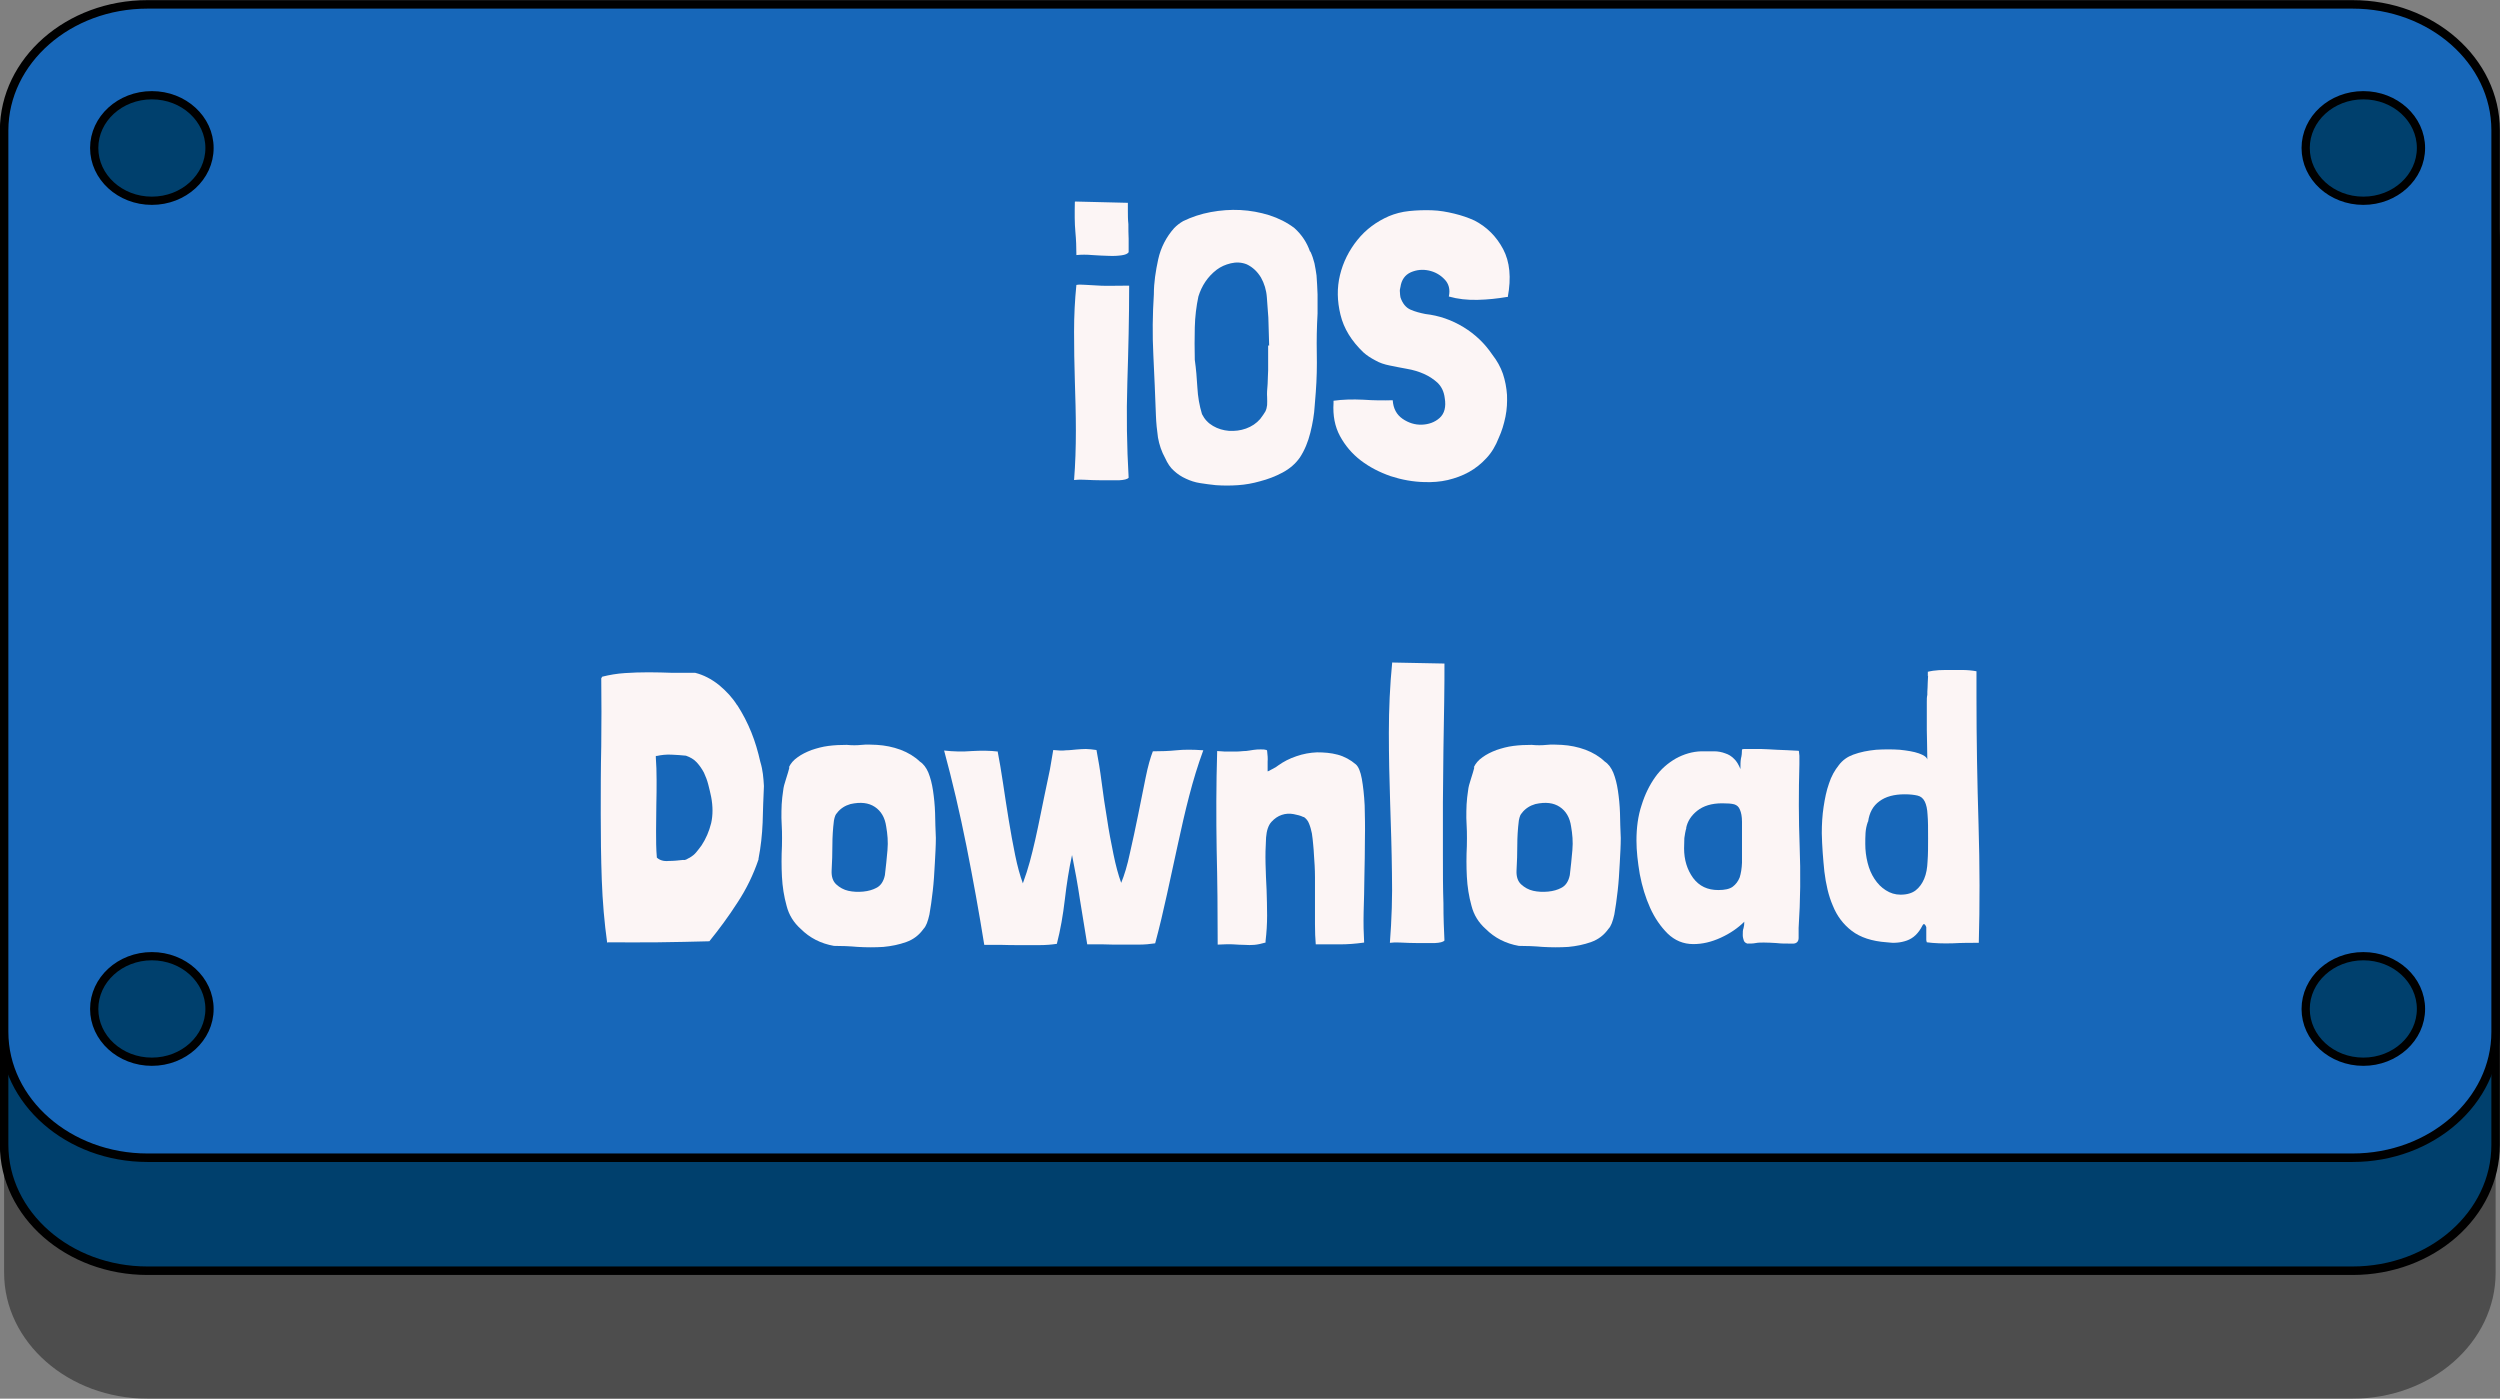
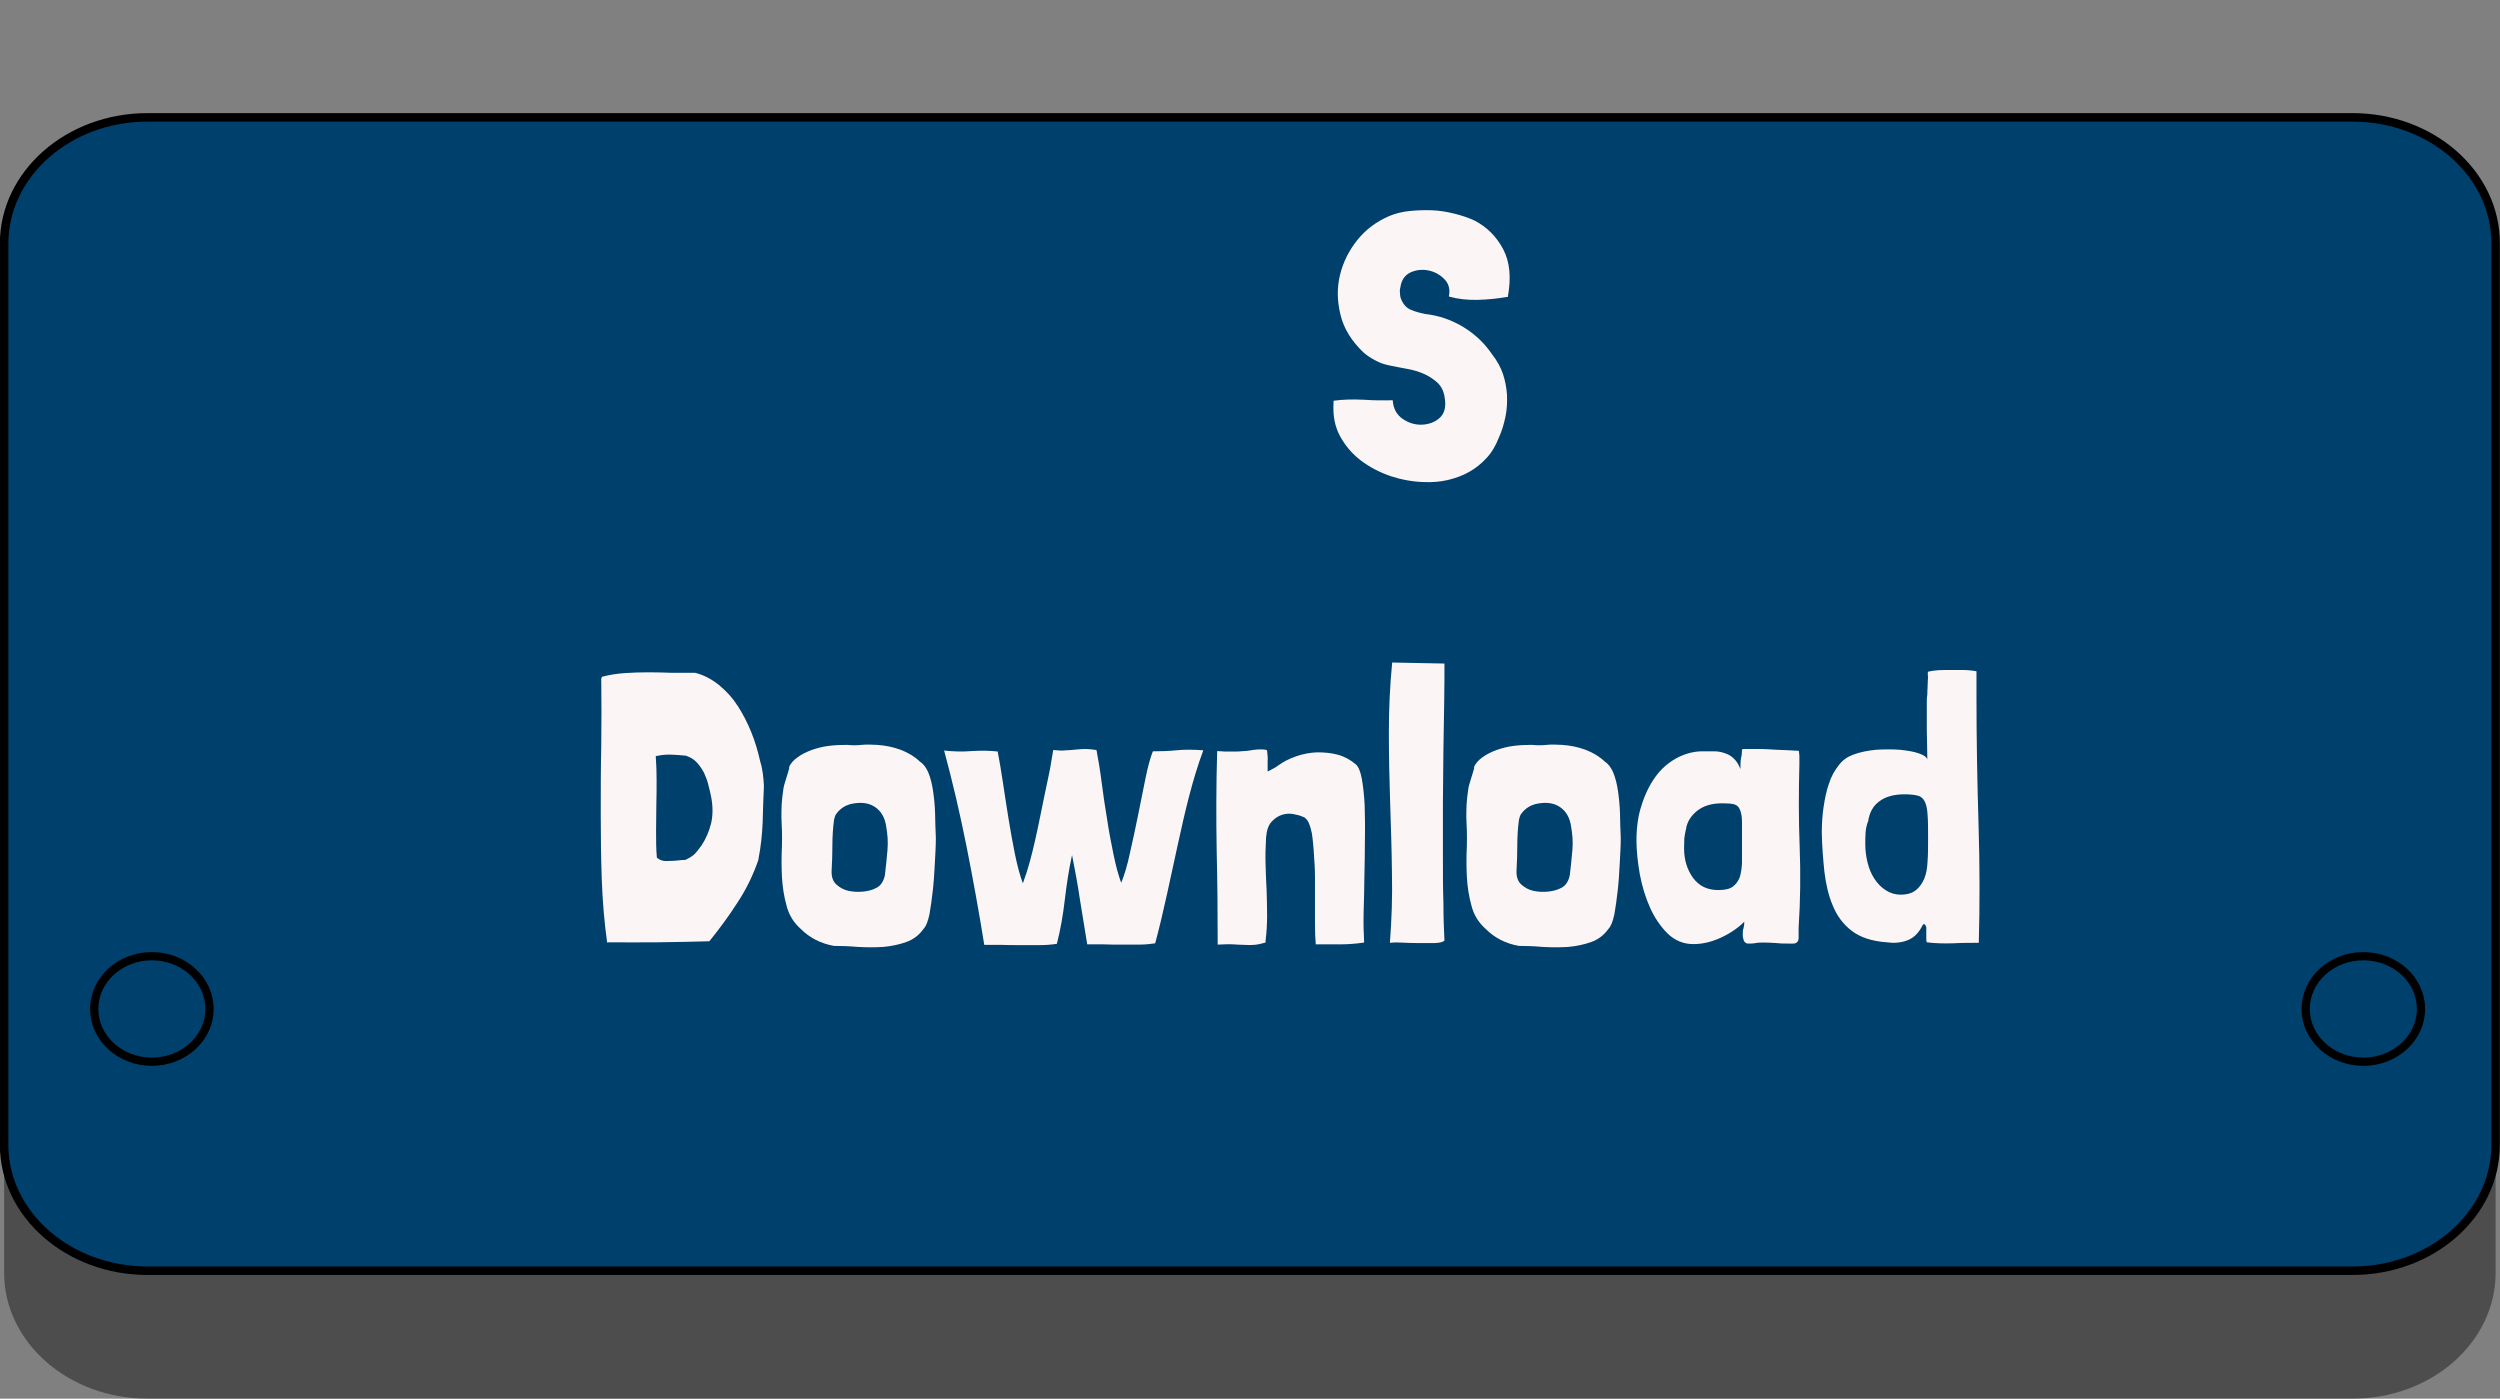
<svg xmlns="http://www.w3.org/2000/svg" data-id="Layer_2" data-name="Layer 2" viewBox="0 0 97.13 54.34">
  <rect x="0" y="0" width="97.13" height="54.34" fill="#808080" stroke="none" />
  <defs>
    <style>
      .cls-1 {
        stroke-width: .32px;
      }

      .cls-1, .cls-2 {
        fill: #00406d;
      }

      .cls-1, .cls-2, .cls-3 {
        stroke: #000;
        stroke-miterlimit: 10;
      }

      .cls-4 {
        fill: #fcf5f5;
      }

      .cls-2, .cls-3 {
        stroke-width: .33px;
      }

      .cls-5 {
        fill: #1a1a1a;
        opacity: .5;
      }

      .cls-3 {
        fill: #1767b9;
      }
    </style>
  </defs>
  <g id="Layer_3" data-name="Layer 3">
    <g>
      <g id="square_button" data-name="square button">
        <path class="cls-5" d="m96.96,14.42v35.03c0,2.7-2.49,4.89-5.56,4.89H5.73c-3.07,0-5.57-2.19-5.57-4.89V14.42c0-2.7,2.49-4.89,5.57-4.89h85.67c3.07,0,5.56,2.19,5.56,4.89Z" />
        <path class="cls-2" d="m96.96,9.45v35.03c0,2.7-2.49,4.89-5.56,4.89H5.73c-3.07,0-5.57-2.19-5.57-4.89V9.45C.17,6.75,2.66,4.56,5.73,4.56h85.67c3.07,0,5.56,2.19,5.56,4.89Z" />
-         <path class="cls-3" d="m96.96,5.06v35.03c0,2.7-2.49,4.89-5.56,4.89H5.73c-3.07,0-5.57-2.19-5.57-4.89V5.06C.17,2.36,2.66.17,5.73.17h85.67c3.07,0,5.56,2.19,5.56,4.89Z" />
-         <ellipse class="cls-1" cx="5.9" cy="5.75" rx="2.24" ry="2.05" />
-         <ellipse class="cls-1" cx="91.82" cy="5.75" rx="2.24" ry="2.05" />
        <ellipse class="cls-1" cx="5.9" cy="39.2" rx="2.24" ry="2.05" />
        <ellipse class="cls-1" cx="91.82" cy="39.2" rx="2.24" ry="2.05" />
      </g>
      <g>
-         <path class="cls-4" d="m43.62,11.1h.25v.04c0,1.21-.03,2.45-.07,3.71s-.02,2.5.05,3.71c-.05.06-.18.09-.38.1-.2,0-.42,0-.65,0-.23,0-.46-.01-.67-.02s-.35,0-.42.01c.05-.63.07-1.27.07-1.92s-.02-1.29-.04-1.94c-.02-.64-.03-1.27-.03-1.9s.03-1.23.09-1.82h0s.11-.02.2-.01c.1,0,.17.01.22.01.13.01.31.02.54.03s.5,0,.83,0Zm-1.84-3.27l2.04.05c0,.06,0,.17,0,.32s0,.33.02.51c0,.19,0,.38.01.57,0,.19,0,.37,0,.52-.04.06-.13.1-.28.12-.14.02-.31.03-.51.02-.19,0-.4-.02-.62-.03-.22-.02-.43-.02-.62,0,0-.29-.01-.59-.04-.91-.03-.32-.03-.7-.02-1.16Z" />
-         <path class="cls-4" d="m50.91,9.77c.07.15.12.3.16.46.03.16.06.31.08.47.02.25.03.5.04.74,0,.25,0,.49,0,.74-.03.53-.04,1.04-.03,1.54s0,1.01-.04,1.53l-.04.5c-.02.35-.08.7-.17,1.06-.09.36-.22.68-.41.97-.17.24-.39.43-.67.58-.28.15-.57.26-.88.34-.28.08-.56.13-.85.15-.29.02-.57.02-.86,0-.21-.02-.41-.05-.61-.08s-.38-.09-.55-.17c-.18-.08-.33-.18-.47-.31-.14-.12-.25-.29-.34-.49-.14-.25-.23-.52-.28-.8-.04-.29-.07-.57-.08-.86-.03-.78-.06-1.56-.1-2.35s-.03-1.57.02-2.36c0-.45.07-.9.17-1.36.1-.45.31-.86.62-1.21.1-.1.21-.19.35-.27.33-.16.69-.28,1.07-.35.38-.07.77-.1,1.15-.08.39.02.76.09,1.12.2.37.12.69.28.98.5.29.26.49.57.61.92Zm-1.6,3.66l-.03-1.02s0-.11-.02-.31c-.01-.19-.03-.38-.04-.55-.02-.28-.1-.54-.23-.77-.14-.23-.32-.4-.55-.51-.2-.08-.41-.09-.62-.04s-.39.13-.55.25c-.35.27-.58.62-.71,1.04-.08.38-.13.78-.14,1.2s-.01.84,0,1.26c.05.35.08.71.1,1.07.02.37.08.71.18,1.04.1.2.24.35.43.46.19.11.39.17.62.19.22.01.44-.01.66-.09.22-.08.4-.2.55-.37.09-.12.16-.22.2-.29.04-.08.06-.16.07-.25,0-.09.01-.2,0-.32s0-.29.02-.5c0-.2.02-.38.02-.53,0-.15,0-.23,0-.25v-.72Z" />
        <path class="cls-4" d="m58.55,11.54h-.02c-.35.06-.72.1-1.12.11-.4.01-.77-.03-1.12-.13.06-.27,0-.5-.17-.67-.17-.18-.38-.29-.61-.34-.24-.05-.47-.03-.7.07-.22.1-.36.29-.4.57-.02.07-.03.14-.02.2,0,.07.01.13.02.2.08.24.21.4.39.48.18.08.38.13.58.17.53.06,1.02.23,1.48.51.46.28.83.64,1.12,1.07.18.23.32.48.41.74.09.27.14.54.16.82.01.28,0,.56-.06.85-.06.29-.14.56-.26.82-.12.31-.28.58-.48.79-.2.22-.43.4-.68.54-.25.14-.53.24-.82.31-.3.07-.6.09-.91.08-.44-.01-.88-.09-1.31-.23-.43-.15-.82-.35-1.16-.61-.34-.26-.61-.58-.81-.95s-.28-.8-.25-1.28v-.09c.35-.05.74-.06,1.16-.04.42.03.8.03,1.14.02.02.32.15.56.38.72s.49.24.75.23.5-.09.69-.26c.19-.17.26-.43.2-.78-.03-.24-.12-.43-.27-.58-.15-.14-.33-.26-.53-.35s-.43-.16-.67-.2c-.24-.04-.46-.09-.67-.13-.2-.04-.39-.1-.56-.2-.17-.09-.33-.19-.46-.31-.46-.44-.76-.92-.89-1.46s-.14-1.04-.02-1.54.35-.96.68-1.37.74-.71,1.22-.92c.24-.1.5-.17.79-.2s.58-.04.88-.03.58.06.87.13c.29.07.55.16.79.27.48.25.85.62,1.11,1.11.26.49.32,1.11.18,1.86Z" />
        <path class="cls-4" d="m28.64,27.39c.22.34.4.69.55,1.06s.26.75.35,1.15c.05.16.08.32.1.47s.03.31.04.47c-.02.47-.04.94-.05,1.42-.02.47-.07.94-.16,1.4,0,0,0,.02,0,.02,0,0,0,0,0,.01-.2.59-.47,1.15-.82,1.68-.34.53-.71,1.03-1.09,1.5-.66.02-1.33.03-2,.04s-1.32,0-1.95,0l-.02.02c-.11-.79-.18-1.61-.21-2.45-.03-.84-.04-1.7-.04-2.57s0-1.75.02-2.63c.01-.88.01-1.76,0-2.63,0,0,.02-.02.02-.03s.01-.02.02-.03c.28-.07.57-.12.88-.14.3-.02.61-.03.92-.03.31,0,.62.01.92.02.31,0,.6,0,.89,0,.32.08.63.24.92.47.29.24.53.5.71.79Zm-1.38,5.45c.17-.26.29-.54.37-.86.07-.31.07-.65,0-1.02-.03-.15-.07-.31-.11-.47s-.1-.32-.17-.47c-.08-.15-.17-.28-.28-.4-.11-.12-.25-.2-.42-.26-.17-.02-.36-.03-.56-.04s-.39.01-.57.05h-.04v.06c.02.27.03.56.03.87s0,.63-.01.97c0,.34-.01.68-.01,1.02s0,.69.03,1.03c.11.1.26.15.46.13.19,0,.38-.02.56-.04.05.01.09,0,.13-.02.04-.02.08-.05.13-.07.1-.06.19-.13.26-.22s.14-.17.2-.26Z" />
        <path class="cls-4" d="m30.65,29.81c.07-.15.18-.28.34-.39.15-.11.33-.2.54-.28.21-.07.42-.13.66-.16.23-.03.47-.04.71-.04.2.02.39.02.58,0,.18-.02.38-.01.59,0,.32.02.62.08.92.19.29.11.54.26.75.46.14.09.25.24.33.43.08.2.14.43.18.7.04.27.07.56.08.87,0,.32.02.64.03.97,0,.29-.02.62-.04.99-.02.37-.04.72-.08,1.06-.04.34-.08.65-.13.92-.06.27-.13.46-.23.56-.17.24-.39.41-.67.51-.28.1-.57.16-.89.19-.32.02-.65.02-.99,0-.34-.03-.65-.04-.93-.04-.51-.09-.94-.31-1.29-.66-.27-.24-.46-.54-.55-.9-.1-.36-.16-.74-.18-1.13-.02-.39-.02-.79,0-1.19.01-.4,0-.76-.02-1.09,0-.18,0-.36.01-.53s.03-.36.06-.55c.01-.11.05-.26.11-.44.06-.18.1-.33.13-.44Zm1.88,1.77c-.06.04-.1.14-.13.3-.04.32-.06.64-.06.95s-.01.65-.03,1c-.01.23.05.41.18.53s.29.21.47.25c.18.04.38.05.58.03.2-.02.37-.07.5-.14.17-.08.29-.25.34-.5.04-.32.07-.64.1-.97.03-.33,0-.63-.05-.92-.05-.35-.2-.6-.44-.76s-.55-.2-.95-.11c-.21.06-.38.17-.51.33Z" />
        <path class="cls-4" d="m38.76,29.19c.07.36.14.77.21,1.24.07.46.14.94.22,1.42.08.48.16.94.25,1.37.09.44.19.8.3,1.1.11-.3.2-.58.27-.84s.14-.54.21-.85c.07-.3.14-.65.22-1.04.08-.38.17-.85.29-1.4.05-.22.08-.39.1-.52.02-.13.05-.31.09-.53.19.02.36.03.5.01.14,0,.27-.02.4-.03s.25-.02.37-.02.26.02.41.04c.07.36.14.78.2,1.25.06.47.13.95.21,1.42.07.48.16.94.25,1.38.09.44.19.81.3,1.11.12-.29.24-.68.34-1.16.11-.49.22-.98.32-1.49.1-.51.2-.99.29-1.44.09-.45.19-.79.28-1.02.32,0,.62-.01.92-.04.29-.03.63-.03,1.04,0-.21.57-.39,1.16-.55,1.78-.16.61-.3,1.24-.44,1.88-.14.64-.28,1.28-.42,1.93-.14.64-.29,1.28-.46,1.91-.2.03-.41.05-.64.05-.23,0-.46,0-.69,0s-.46,0-.69-.01c-.23,0-.43,0-.62,0-.09-.54-.18-1.12-.28-1.72-.09-.61-.2-1.2-.31-1.75-.12.55-.21,1.13-.28,1.73-.07.6-.17,1.18-.31,1.72-.2.03-.42.05-.67.05-.25,0-.5,0-.75,0-.26,0-.51,0-.75-.01-.25,0-.46,0-.65,0-.2-1.25-.43-2.52-.69-3.83-.26-1.3-.55-2.54-.87-3.72.36.04.72.05,1.08.02.36-.02.7-.02,1.02.02Z" />
        <path class="cls-4" d="m49.28,29.96s.11-.06.19-.1.14-.08.19-.12c.21-.15.44-.27.71-.36.26-.09.53-.14.8-.15.27,0,.54.02.8.09s.5.2.71.38c.1.09.18.28.23.56s.09.63.11,1.03c.01.4.02.84.01,1.31,0,.48-.01.96-.02,1.44,0,.48-.02.95-.03,1.4s0,.84.02,1.18c-.35.05-.66.07-.94.07-.28,0-.59,0-.94,0-.02-.23-.03-.49-.03-.78s0-.59,0-.9c0-.31,0-.62,0-.93,0-.31-.02-.6-.04-.87,0-.12-.02-.25-.03-.4-.01-.14-.03-.29-.05-.43-.03-.14-.06-.26-.11-.38-.04-.11-.11-.19-.19-.25,0,0-.02-.01-.03-.01-.01,0-.02,0-.03-.01-.08-.04-.2-.07-.35-.1-.16-.03-.31-.02-.46.03-.15.05-.28.14-.4.27s-.19.34-.21.61c-.02.35-.03.69-.02,1.03s.02.67.04,1c.01.33.02.67.02,1s-.02.66-.06.99v.06c-.17.05-.32.08-.44.09s-.25.01-.38,0c-.13,0-.28-.01-.44-.02-.16-.01-.36,0-.6.01,0-1.23-.01-2.46-.04-3.69-.02-1.23-.02-2.51.02-3.83.12,0,.22.02.3.02.08,0,.15,0,.22,0s.14,0,.22,0,.18-.01.3-.02c.04,0,.11,0,.21-.02.1-.02.2-.03.3-.04.1,0,.19-.01.27,0s.12.02.12.05c.02.17.03.31.02.42,0,.11,0,.24,0,.38Z" />
        <path class="cls-4" d="m54.08,25.74l2.04.04c0,.41,0,.91-.01,1.49-.01.58-.02,1.2-.03,1.86,0,.66-.02,1.34-.02,2.05s0,1.39,0,2.05,0,1.28.02,1.85c0,.58.02,1.06.04,1.46-.05.06-.18.09-.38.1-.2,0-.42,0-.65,0-.23,0-.46-.01-.67-.02s-.35,0-.42.01c.07-.9.1-1.8.08-2.71-.01-.91-.04-1.82-.07-2.73-.03-.91-.05-1.82-.05-2.73,0-.91.04-1.82.13-2.73Z" />
        <path class="cls-4" d="m57.26,29.81c.07-.15.18-.28.34-.39.15-.11.33-.2.54-.28.21-.07.42-.13.66-.16.23-.03.47-.04.71-.04.2.02.39.02.58,0,.18-.02.38-.01.59,0,.32.02.62.08.92.19.29.11.54.26.75.46.14.09.25.24.33.43.08.2.14.43.18.7.04.27.07.56.08.87,0,.32.02.64.03.97,0,.29-.02.62-.04.99-.02.37-.04.72-.08,1.06-.04.34-.08.65-.13.92-.06.27-.13.46-.23.56-.17.24-.39.41-.67.51-.28.1-.57.16-.89.19-.32.02-.65.02-.99,0-.34-.03-.65-.04-.93-.04-.51-.09-.94-.31-1.29-.66-.27-.24-.46-.54-.55-.9-.1-.36-.16-.74-.18-1.13-.02-.39-.02-.79,0-1.19.01-.4,0-.76-.02-1.09,0-.18,0-.36.01-.53s.03-.36.06-.55c.01-.11.05-.26.11-.44.06-.18.1-.33.13-.44Zm1.88,1.77c-.06.04-.1.14-.13.3-.04.32-.06.64-.06.95s-.01.65-.03,1c-.01.23.05.41.18.53s.29.21.47.25c.18.04.38.05.58.03.2-.02.37-.07.5-.14.17-.08.29-.25.34-.5.04-.32.07-.64.1-.97.03-.33,0-.63-.05-.92-.05-.35-.2-.6-.44-.76s-.55-.2-.95-.11c-.21.06-.38.17-.51.33Z" />
        <path class="cls-4" d="m69.89,29.18c0,.06.02.12.02.18s0,.12,0,.18v.15c-.03,1.08-.03,2.14.01,3.19s.03,2.1-.04,3.17c0,.13,0,.26,0,.39s-.07.21-.19.22h-.18c-.16,0-.32,0-.49-.02-.17-.01-.33-.02-.49-.02-.11,0-.22,0-.32.02-.1.02-.21.02-.32.02-.07-.02-.12-.06-.14-.12-.02-.06-.04-.13-.04-.21,0-.11,0-.2.03-.27.02-.07.03-.16.03-.25-.24.24-.54.45-.91.62s-.72.25-1.07.25c-.39,0-.72-.14-1-.41-.27-.27-.5-.6-.68-1-.18-.4-.31-.83-.4-1.3-.08-.47-.13-.91-.13-1.31,0-.5.06-.96.2-1.38.13-.42.31-.78.53-1.09.22-.31.49-.54.8-.72.31-.17.64-.27.99-.28.18,0,.35,0,.5,0s.3.03.43.08c.13.04.24.11.34.21.1.09.18.23.25.4,0-.16,0-.3.02-.41.03-.11.04-.23.04-.35,0,0,.03-.02.1-.02.07,0,.14,0,.22,0,.08,0,.16,0,.24,0h.17c.17,0,.38.02.62.03s.53.02.85.04Zm-4.37,2.98c-.04.13-.06.26-.08.4,0,.14-.01.27-.01.4,0,.45.12.83.35,1.15.24.32.56.47.98.47.25,0,.44-.04.56-.13s.21-.21.27-.36c.05-.16.08-.34.09-.57,0-.22,0-.48,0-.76,0-.35,0-.63,0-.83,0-.2-.03-.36-.08-.47-.04-.11-.12-.18-.22-.21-.11-.03-.26-.04-.47-.04-.41,0-.73.1-.97.29s-.38.42-.43.67Z" />
        <path class="cls-4" d="m74.9,26.27v-.17s.07-.02.2-.04c.14-.02.3-.03.5-.03s.4,0,.62,0c.22,0,.41.02.57.05v.99c0,1.67.03,3.32.08,4.95s.05,3.17.01,4.61c-.31,0-.65,0-1.02.02-.37.01-.71,0-1-.04,0-.02-.02-.05-.02-.1,0-.1,0-.18,0-.24s0-.14,0-.25c-.02-.05-.04-.09-.07-.11s-.05,0-.08.05c-.15.3-.35.49-.6.58s-.51.11-.79.07c-.57-.04-1.02-.19-1.35-.44s-.58-.58-.74-.98c-.17-.39-.27-.84-.33-1.33-.05-.49-.09-.98-.1-1.49,0-.35.02-.69.07-1.02s.11-.63.21-.91c.09-.28.22-.51.38-.71.15-.2.34-.33.56-.41.27-.1.57-.16.89-.19.32-.02.63-.02.92,0,.29.03.54.07.74.14.2.07.31.15.33.24,0-.47-.02-.85-.02-1.14v-.7c0-.17,0-.31,0-.4,0-.1,0-.19.02-.27,0-.08,0-.18.01-.29,0-.1.01-.26.02-.46Zm-2.33,5.66c-.05.14-.08.28-.09.43s-.01.29-.01.43c0,.25.03.49.09.73.06.24.15.45.27.63.12.18.26.33.44.44.17.11.36.17.57.17.25,0,.45-.06.59-.17.14-.11.25-.26.33-.45s.12-.42.13-.68c.02-.26.02-.56.02-.88,0-.39,0-.7-.02-.92-.01-.23-.05-.4-.11-.52s-.15-.2-.28-.23-.29-.05-.5-.05c-.41,0-.74.09-.98.27-.25.18-.39.44-.44.79Z" />
      </g>
    </g>
  </g>
</svg>